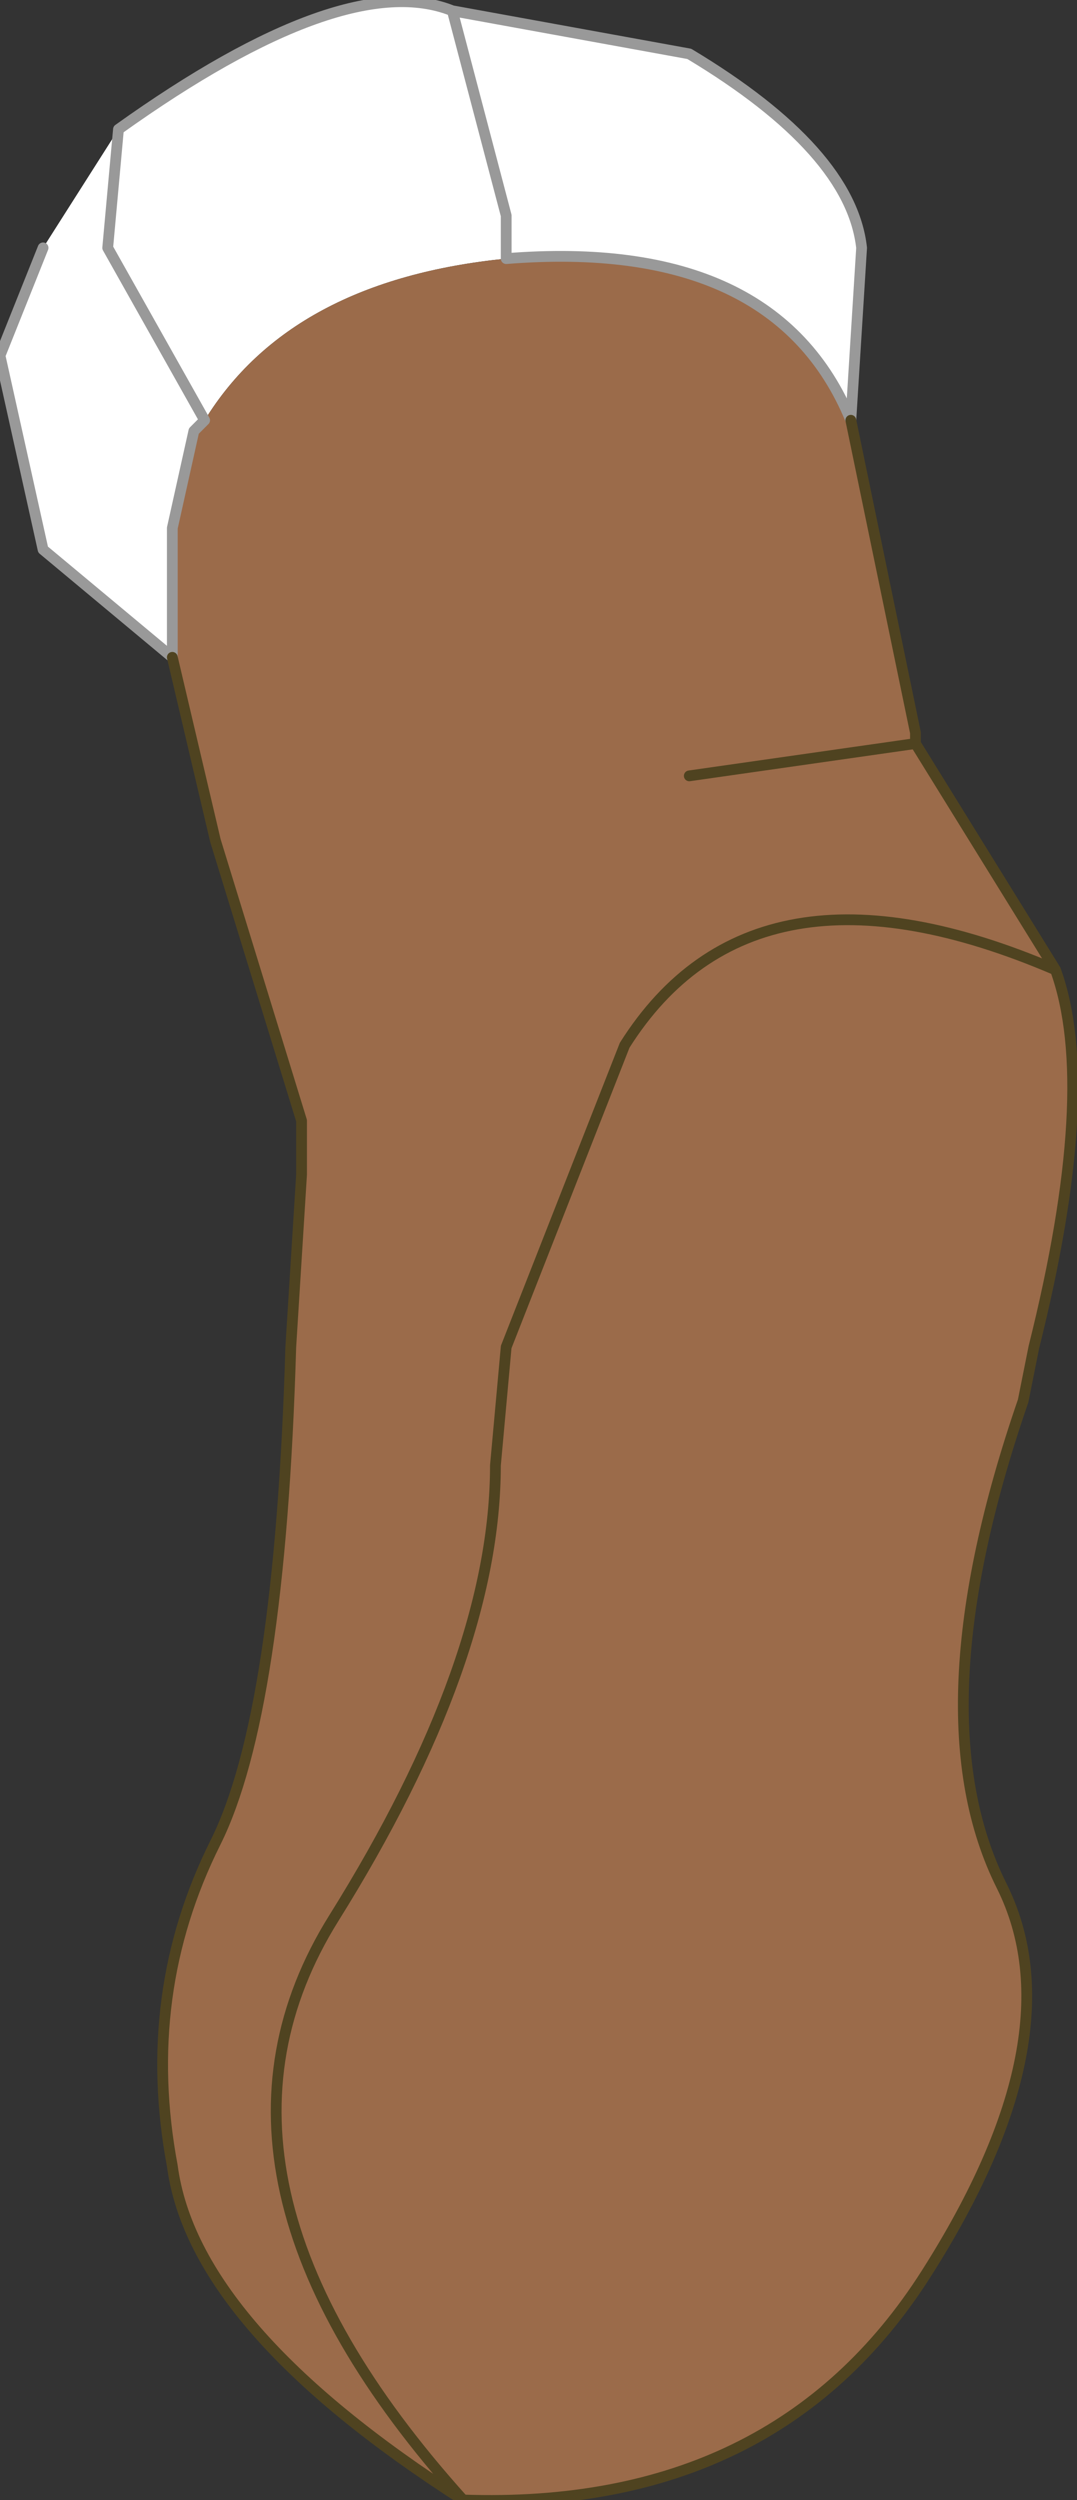
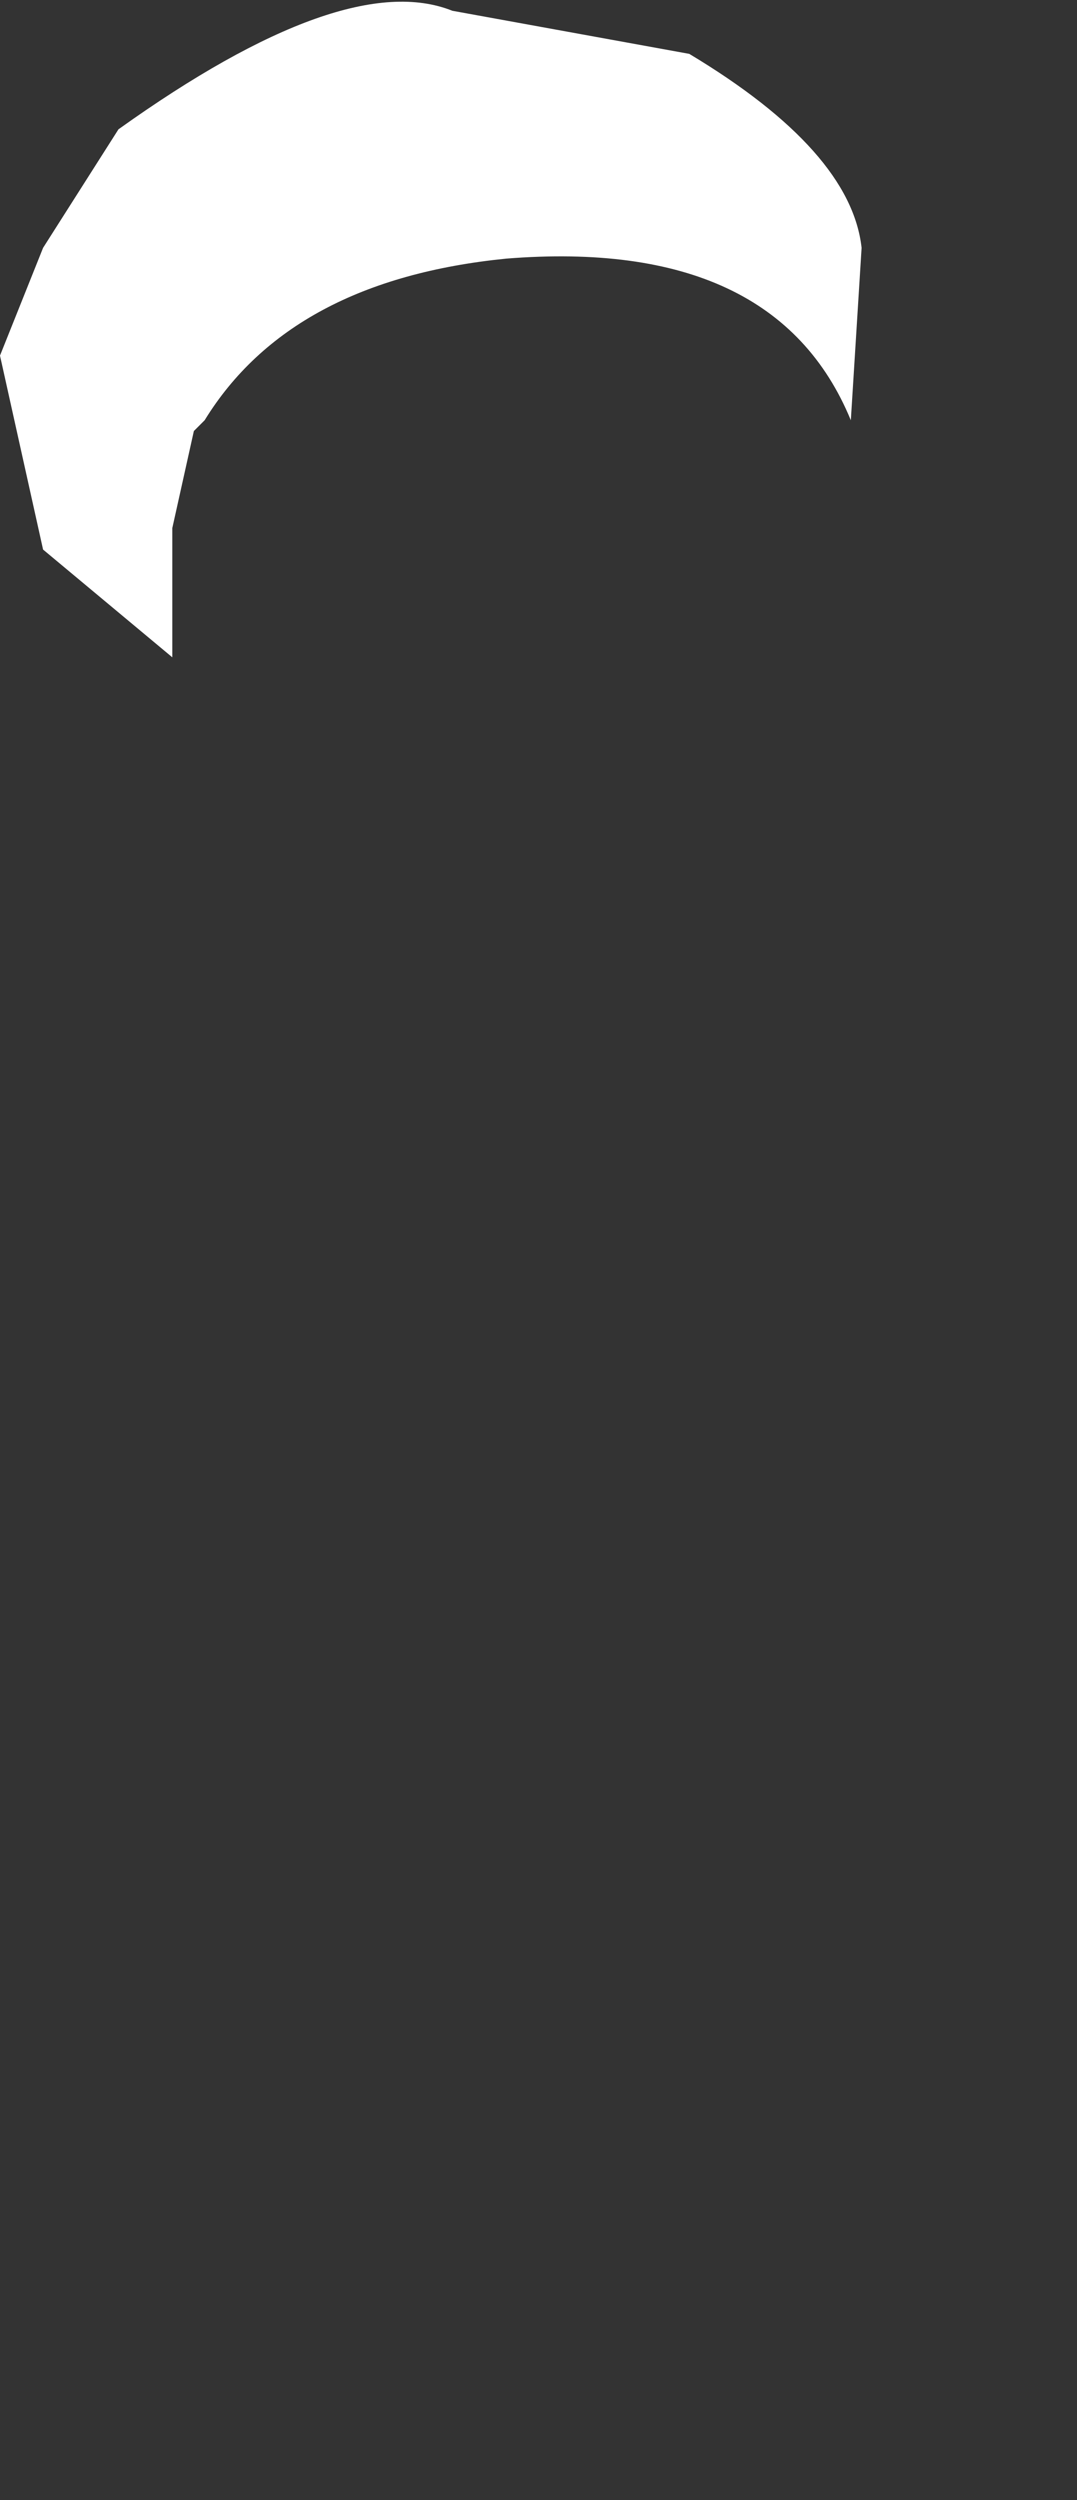
<svg xmlns="http://www.w3.org/2000/svg" height="11.6px" width="5.0px">
  <rect width="100%" height="100%" fill="#333333" stroke="none" />
  <g transform="matrix(1.0, 0.0, 0.0, 1.0, 2.45, 5.8)">
    <path d="M-0.35 -5.75 L-0.1 -4.8 -0.1 -4.6 -0.1 -4.8 -0.35 -5.75 0.75 -5.55 Q1.5 -5.1 1.55 -4.65 L1.5 -3.85 Q1.15 -4.7 -0.1 -4.6 -1.1 -4.5 -1.5 -3.85 L-1.55 -3.8 -1.65 -3.35 -1.65 -2.75 -2.25 -3.25 -2.45 -4.15 -2.25 -4.65 -1.9 -5.2 Q-0.85 -5.95 -0.35 -5.75 M-1.5 -3.85 L-1.95 -4.65 -1.9 -5.2 -1.95 -4.65 -1.5 -3.85" fill="#ffffff" fill-rule="evenodd" stroke="none" />
-     <path d="M-1.5 -3.85 Q-1.1 -4.5 -0.1 -4.6 1.15 -4.7 1.5 -3.85 L1.8 -2.4 1.8 -2.35 2.45 -1.3 Q1.05 -1.9 0.45 -0.95 L-0.1 0.45 -0.15 1.0 Q-0.15 1.9 -0.9 3.1 -1.65 4.3 -0.3 5.8 -1.65 4.3 -0.9 3.1 -0.15 1.9 -0.15 1.0 L-0.1 0.45 0.45 -0.95 Q1.05 -1.9 2.45 -1.3 2.65 -0.75 2.35 0.45 L2.3 0.7 Q1.8 2.15 2.2 2.95 2.55 3.65 1.85 4.75 1.15 5.85 -0.3 5.8 -1.55 5.0 -1.65 4.25 -1.8 3.45 -1.45 2.75 -1.15 2.15 -1.1 0.45 L-1.05 -0.35 -1.05 -0.6 -1.45 -1.9 -1.65 -2.75 -1.65 -3.35 -1.55 -3.8 -1.5 -3.85 M0.75 -2.2 L1.8 -2.35 0.75 -2.2" fill="#9b6b4a" fill-rule="evenodd" stroke="none" />
-     <path d="M-0.1 -4.6 L-0.1 -4.8 -0.35 -5.75 Q-0.85 -5.95 -1.9 -5.2 L-1.95 -4.65 -1.5 -3.85 -1.55 -3.8 -1.65 -3.35 -1.65 -2.75 -2.25 -3.25 -2.45 -4.15 -2.25 -4.65 M-0.1 -4.6 Q1.15 -4.7 1.5 -3.85 L1.55 -4.65 Q1.5 -5.1 0.75 -5.55 L-0.35 -5.75" fill="none" stroke="#999999" stroke-linecap="round" stroke-linejoin="round" stroke-width="0.05" />
-     <path d="M-1.65 -2.75 L-1.45 -1.9 -1.05 -0.6 -1.05 -0.35 -1.1 0.45 Q-1.15 2.15 -1.45 2.75 -1.8 3.45 -1.65 4.25 -1.55 5.0 -0.3 5.8 -1.65 4.3 -0.9 3.1 -0.15 1.9 -0.15 1.0 L-0.1 0.45 0.45 -0.95 Q1.05 -1.9 2.45 -1.3 L1.8 -2.35 0.75 -2.2 M1.5 -3.85 L1.8 -2.4 1.8 -2.35 M2.45 -1.3 Q2.65 -0.75 2.35 0.45 L2.3 0.7 Q1.8 2.15 2.2 2.95 2.55 3.65 1.85 4.75 1.15 5.85 -0.3 5.8" fill="none" stroke="#4f4320" stroke-linecap="round" stroke-linejoin="round" stroke-width="0.05" />
  </g>
</svg>